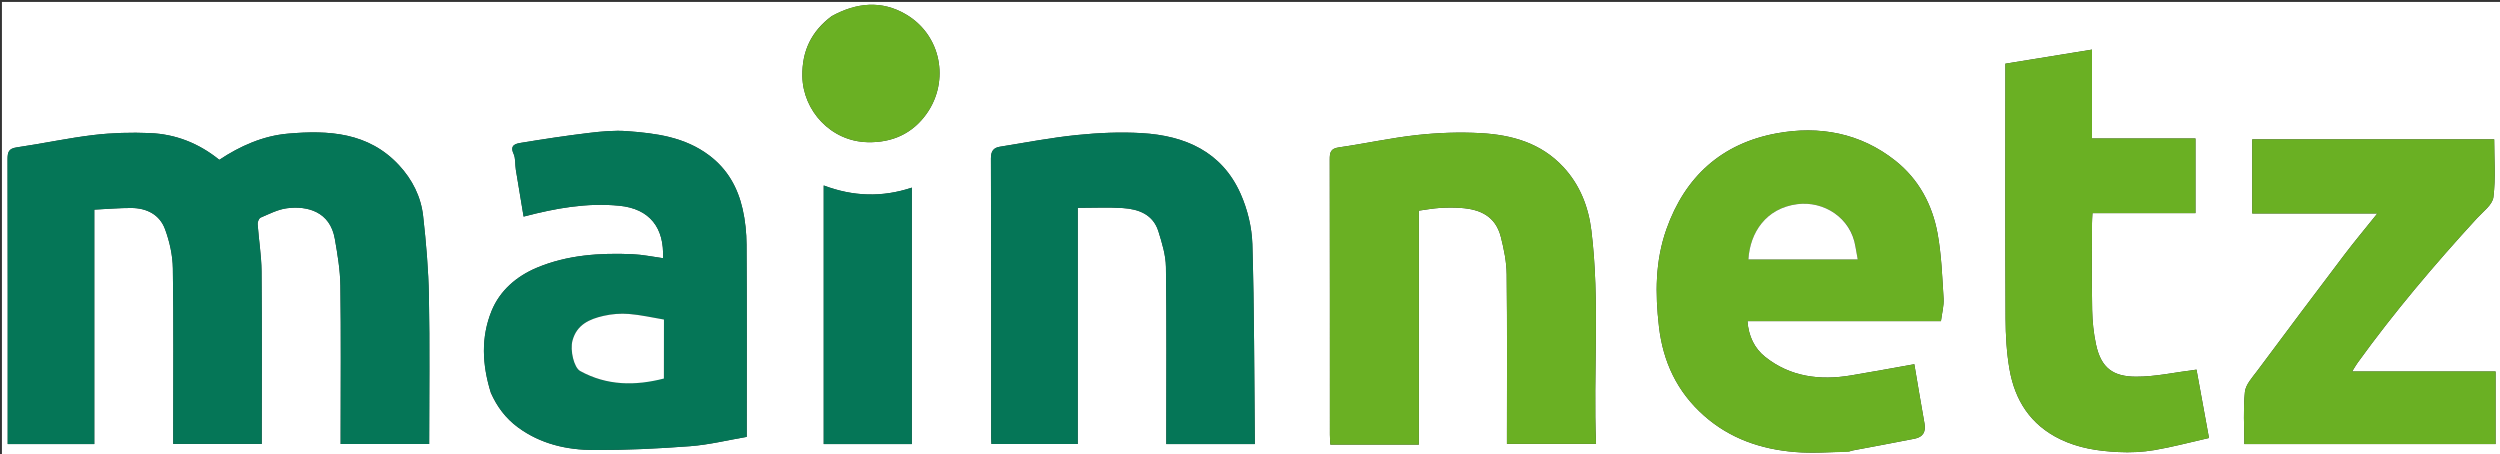
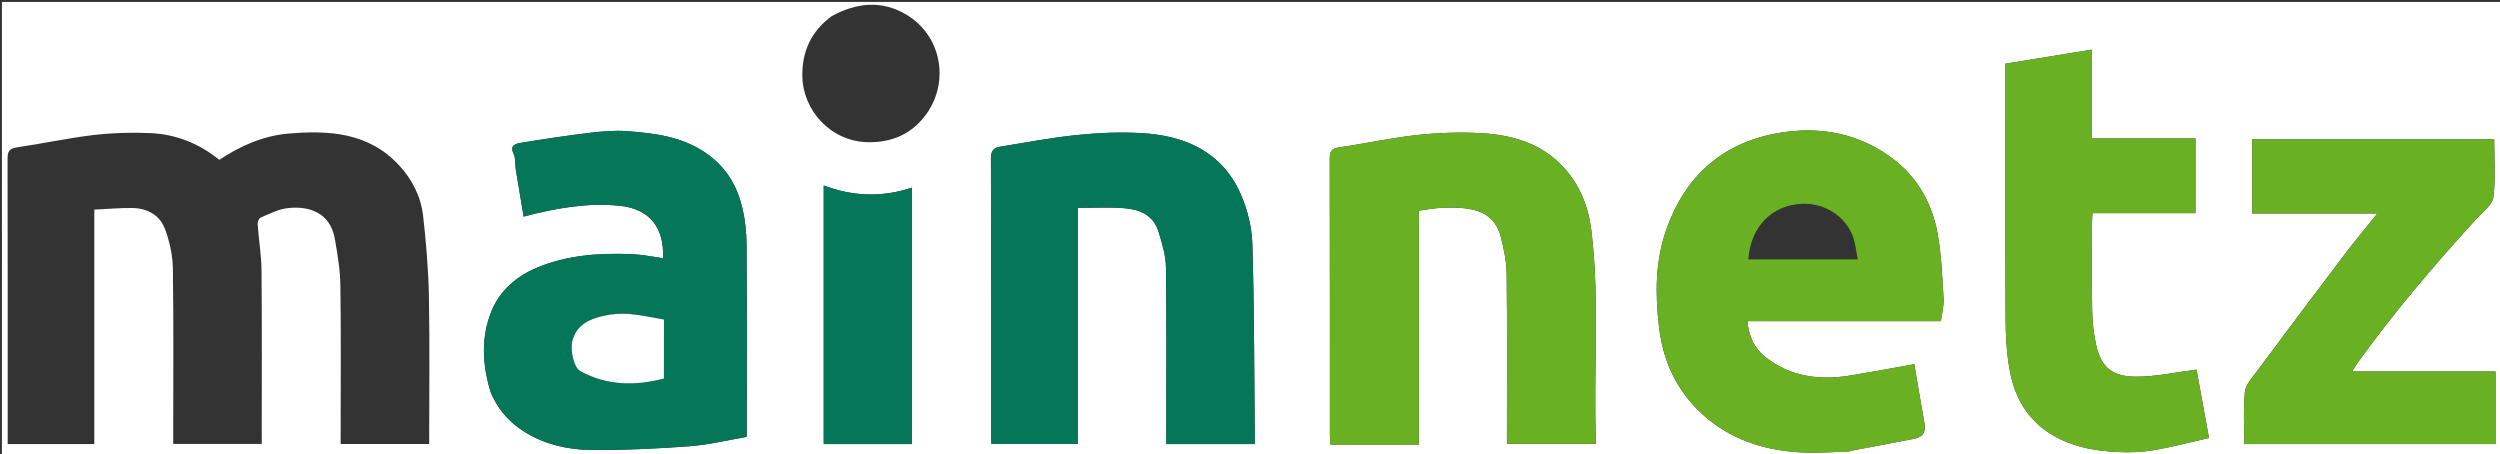
<svg xmlns="http://www.w3.org/2000/svg" version="1.1" id="Layer_1" x="0px" y="0px" width="100%" viewBox="0 0 1299 236" enable-background="new 0 0 1299 236" xml:space="preserve">
  <rect x="0" y="0" width="1299" height="236" fill="#333333" stroke="none" />
  <path fill="#FFFFFF" opacity="1" stroke="none" d=" M937,237   C624.667,237 312.833,237 1,237   C1,158.333 1,79.667 1,1   C434,1 867,1 1300,1   C1300,79.667 1300,158.333 1300,237   C1179.167,237 1058.333,237 937,237  M49,117.549   C49,114.771 49,111.993 49,108.915   C55.798,108.592 62.043,108.037 68.285,108.065   C76.271,108.1 82.973,111.533 85.757,119.071   C88.132,125.502 89.712,132.602 89.816,139.433   C90.252,168.093 90,196.762 90,225.428   C90,227.196 90,228.964 90,230.678   C105.654,230.678 120.719,230.678 136,230.678   C136,200.543 136.155,170.727 135.898,140.914   C135.828,132.745 134.45,124.591 133.867,116.416   C133.787,115.3 134.555,113.426 135.421,113.059   C139.86,111.177 144.349,108.826 149.027,108.209   C159.765,106.793 171.512,109.984 173.973,124.066   C175.374,132.081 176.749,140.218 176.864,148.318   C177.231,173.979 177,199.648 177,225.314   C177,227.093 177,228.871 177,230.719   C192.572,230.719 207.636,230.719 223,230.719   C223,204.968 223.335,179.492 222.867,154.03   C222.611,140.081 221.417,126.111 219.858,112.238   C218.732,102.226 214.249,93.316 207.331,85.853   C191.434,68.704 170.63,67.594 149.563,69.447   C136.646,70.584 124.647,75.928 113.958,83.049   C103.169,74.34 91.127,69.682 77.835,69.143   C68.106,68.747 58.244,69.005 48.584,70.158   C35.213,71.752 22.002,74.65 8.664,76.582   C4.421,77.196 3.921,79.153 3.929,82.808   C4.036,130.64 4,178.472 4,226.304   C4,227.75 4,229.196 4,230.722   C19.232,230.722 33.962,230.722 49,230.722   C49,193.143 49,155.84 49,117.549  M960.958,234.539   C961.584,234.363 962.201,234.139 962.838,234.018   C973.537,231.99 984.252,230.045 994.932,227.922   C999.124,227.089 1000.749,224.405 999.974,220.082   C998.075,209.494 996.327,198.88 994.683,189.246   C983.775,191.183 972.791,193.233 961.77,195.065   C945.642,197.747 930.275,195.886 917.148,185.409   C911.665,181.033 908.545,174.701 907.982,166.845   C941.918,166.845 975.328,166.845 1008.52,166.845   C1009.054,162.624 1010.119,158.853 1009.888,155.162   C1009.183,143.865 1008.789,132.451 1006.771,121.356   C1004.042,106.349 996.959,93.125 984.834,83.509   C966.654,69.091 945.311,65.202 923.144,69.288   C894.745,74.522 875.616,91.59 865.884,119.083   C860.009,135.679 860.02,152.587 861.997,169.703   C864.109,187.991 871.418,203.607 885.404,215.973   C898.939,227.94 915.069,233.413 932.626,234.864   C941.726,235.615 950.943,234.955 960.958,234.539  M255.042,204.175   C258.242,211.321 262.763,217.36 269.15,222.057   C280.923,230.715 294.513,233.775 308.601,233.829   C325.273,233.892 341.983,233.104 358.612,231.835   C368.406,231.088 378.074,228.69 388,227.001   C388,224.711 388,222.897 388,221.083   C388,189.763 388.106,158.443 387.909,127.124   C387.87,120.953 387.236,114.659 385.869,108.65   C383.328,97.478 378.021,87.924 368.514,80.762   C355.737,71.135 340.822,69.251 325.73,68.137   C319.201,67.655 312.517,68.295 305.981,69.081   C294.19,70.498 282.436,72.278 270.717,74.214   C268.146,74.639 264.702,75.276 266.859,79.9   C267.973,82.289 267.578,85.354 268.017,88.09   C269.336,96.306 270.731,104.511 272.067,112.543   C288.707,108.162 304.892,105.259 321.774,106.892   C337.596,108.423 345.24,118.376 344.499,134.153   C339.177,133.434 333.9,132.302 328.586,132.079   C311.63,131.367 294.807,132.451 278.937,139.113   C268.351,143.556 259.713,151.021 255.411,161.601   C249.895,175.166 250.472,189.397 255.042,204.175  M725.482,231   C729.244,231 733.006,231 737.242,231   C737.242,189.933 737.242,149.536 737.242,109.443   C741.186,108.915 744.589,108.269 748.021,108.053   C751.672,107.823 755.364,107.795 759.014,108.039   C768.992,108.706 777.078,112.231 779.864,123.193   C781.462,129.478 782.787,136.026 782.862,142.471   C783.186,170.132 783,197.799 783,225.463   C783,227.224 783,228.985 783,230.624   C798.72,230.624 813.779,230.624 829.293,230.624   C827.777,193.408 831.395,156.467 826.871,119.722   C825.363,107.473 820.942,96.063 812.256,86.734   C800.669,74.289 785.533,70.071 769.437,69.181   C758.392,68.57 747.177,68.969 736.177,70.176   C722.595,71.667 709.183,74.653 695.639,76.586   C691.339,77.2 690.927,79.258 690.935,82.869   C691.033,130.531 690.998,178.194 691.009,225.857   C691.01,227.466 691.147,229.075 691.235,231   C702.55,231 713.519,231 725.482,231  M560,153.5   C560,138.73 560,123.959 560,108   C568.199,108 575.794,107.625 583.336,108.101   C591.652,108.625 599.185,111.402 601.945,120.31   C603.799,126.294 605.734,132.563 605.82,138.729   C606.225,167.557 606,196.393 606,225.226   C606,227.013 606,228.8 606,230.75   C621.509,230.75 636.573,230.75 651.999,230.75   C651.999,229.705 652.006,228.909 651.998,228.113   C651.666,194.355 651.735,160.585 650.729,126.847   C650.465,117.999 648.169,108.669 644.548,100.569   C634.813,78.79 615.732,70.49 593.285,69.172   C582.085,68.515 570.712,69.022 559.536,70.164   C546.122,71.534 532.827,74.098 519.498,76.248   C516.2,76.78 514.875,78.566 514.888,82.342   C515.058,130.674 514.999,179.007 515.007,227.34   C515.007,228.454 515.11,229.567 515.166,230.709   C530.257,230.709 544.988,230.709 560,230.709   C560,205.113 560,179.807 560,153.5  M1265.5,193   C1251.222,193 1236.943,193 1222.172,193   C1223.279,191.231 1224.044,189.835 1224.968,188.555   C1244.013,162.175 1265.022,137.419 1286.992,113.45   C1290.18,109.971 1295.078,106.411 1295.574,102.438   C1296.817,92.502 1295.984,82.306 1295.984,72.392   C1253.582,72.392 1211.858,72.392 1170.263,72.392   C1170.263,85.394 1170.263,98.001 1170.263,110.921   C1191.782,110.921 1213.042,110.921 1235.277,110.921   C1229.173,118.543 1223.441,125.38 1218.058,132.483   C1202.876,152.52 1187.791,172.632 1172.786,192.802   C1170.272,196.182 1166.847,199.844 1166.451,203.647   C1165.516,212.629 1166.151,221.774 1166.151,230.752   C1210.03,230.752 1253.303,230.752 1296.705,230.752   C1296.705,218.111 1296.705,205.72 1296.705,193   C1286.441,193 1276.471,193 1265.5,193  M1087,33.588   C1087,31.129 1087,28.67 1087,25.776   C1071.685,28.266 1056.951,30.662 1042,33.093   C1042,35.362 1042,37.176 1042,38.99   C1042,81.141 1041.888,123.293 1042.091,165.443   C1042.134,174.298 1042.631,183.271 1044.158,191.972   C1046.983,208.062 1055.062,220.684 1070.343,228.147   C1079.988,232.857 1090.228,234.373 1100.652,234.883   C1106.882,235.188 1113.267,234.908 1119.408,233.866   C1128.746,232.281 1137.932,229.806 1147.792,227.571   C1145.384,214.393 1143.239,202.657 1141.301,192.055   C1130.124,193.456 1119.971,195.773 1109.829,195.726   C1098.104,195.672 1091.774,191.374 1089.104,179.036   C1087.83,173.153 1087.203,167.037 1087.091,161.012   C1086.814,146.023 1086.994,131.025 1087.009,116.031   C1087.011,114.432 1087.143,112.833 1087.236,110.758   C1105.383,110.758 1123.109,110.758 1140.763,110.758   C1140.763,97.652 1140.763,85.048 1140.763,71.946   C1122.808,71.946 1105.082,71.946 1087,71.946   C1087,59.153 1087,46.858 1087,33.588  M428,116.5   C428,154.56 428,192.619 428,230.72   C443.594,230.72 458.646,230.72 473.797,230.72   C473.797,186.385 473.797,142.331 473.797,97.492   C458.406,102.63 443.294,102.149 428,96.373   C428,103.544 428,109.522 428,116.5  M432.088,8.425   C421.676,16.205 416.678,26.401 416.9,39.586   C417.2,57.449 431.645,73.458 450.853,73.883   C463.382,74.159 474.117,69.565 481.582,58.914   C493.445,41.988 489.125,18.173 470.564,7.381   C458.165,0.17 445.234,1.233 432.088,8.425  z" />
-   <path fill="#057657" opacity="1" stroke="none" d=" M49,118.043   C49,155.84 49,193.143 49,230.722   C33.962,230.722 19.232,230.722 4,230.722   C4,229.196 4,227.75 4,226.304   C4,178.472 4.036,130.64 3.929,82.808   C3.921,79.153 4.421,77.196 8.664,76.582   C22.002,74.65 35.213,71.752 48.584,70.158   C58.244,69.005 68.106,68.747 77.835,69.143   C91.127,69.682 103.169,74.34 113.958,83.049   C124.647,75.928 136.646,70.584 149.563,69.447   C170.63,67.594 191.434,68.704 207.331,85.853   C214.249,93.316 218.732,102.226 219.858,112.238   C221.417,126.111 222.611,140.081 222.867,154.03   C223.335,179.492 223,204.968 223,230.719   C207.636,230.719 192.572,230.719 177,230.719   C177,228.871 177,227.093 177,225.314   C177,199.648 177.231,173.979 176.864,148.318   C176.749,140.218 175.374,132.081 173.973,124.066   C171.512,109.984 159.765,106.793 149.027,108.209   C144.349,108.826 139.86,111.177 135.421,113.059   C134.555,113.426 133.787,115.3 133.867,116.416   C134.45,124.591 135.828,132.745 135.898,140.914   C136.155,170.727 136,200.543 136,230.678   C120.719,230.678 105.654,230.678 90,230.678   C90,228.964 90,227.196 90,225.428   C90,196.762 90.252,168.093 89.816,139.433   C89.712,132.602 88.132,125.502 85.757,119.071   C82.973,111.533 76.271,108.1 68.285,108.065   C62.043,108.037 55.798,108.592 49,108.915   C49,111.993 49,114.771 49,118.043  z" />
  <path fill="#6AB023" opacity="1" stroke="none" d=" M960.532,234.735   C950.943,234.955 941.726,235.615 932.626,234.864   C915.069,233.413 898.939,227.94 885.404,215.973   C871.418,203.607 864.109,187.991 861.997,169.703   C860.02,152.587 860.009,135.679 865.884,119.083   C875.616,91.59 894.745,74.522 923.144,69.288   C945.311,65.202 966.654,69.091 984.834,83.509   C996.959,93.125 1004.042,106.349 1006.771,121.356   C1008.789,132.451 1009.183,143.865 1009.888,155.162   C1010.119,158.853 1009.054,162.624 1008.52,166.845   C975.328,166.845 941.918,166.845 907.982,166.845   C908.545,174.701 911.665,181.033 917.148,185.409   C930.275,195.886 945.642,197.747 961.77,195.065   C972.791,193.233 983.775,191.183 994.683,189.246   C996.327,198.88 998.075,209.494 999.974,220.082   C1000.749,224.405 999.124,227.089 994.932,227.922   C984.252,230.045 973.537,231.99 962.838,234.018   C962.201,234.139 961.584,234.363 960.532,234.735  M964.016,127.57   C961.651,113.071 947.589,104.28 933.793,106.085   C917.671,108.193 909.3,120.761 908.467,134.771   C927.186,134.771 945.899,134.771 965.279,134.771   C964.849,132.447 964.477,130.433 964.016,127.57  z" />
  <path fill="#057657" opacity="1" stroke="none" d=" M255.019,203.774   C250.472,189.397 249.895,175.166 255.411,161.601   C259.713,151.021 268.351,143.556 278.937,139.113   C294.807,132.451 311.63,131.367 328.586,132.079   C333.9,132.302 339.177,133.434 344.499,134.153   C345.24,118.376 337.596,108.423 321.774,106.892   C304.892,105.259 288.707,108.162 272.067,112.543   C270.731,104.511 269.336,96.306 268.017,88.09   C267.578,85.354 267.973,82.289 266.859,79.9   C264.702,75.276 268.146,74.639 270.717,74.214   C282.436,72.278 294.19,70.498 305.981,69.081   C312.517,68.295 319.201,67.655 325.73,68.137   C340.822,69.251 355.737,71.135 368.514,80.762   C378.021,87.924 383.328,97.478 385.869,108.65   C387.236,114.659 387.87,120.953 387.909,127.124   C388.106,158.443 388,189.763 388,221.083   C388,222.897 388,224.711 388,227.001   C378.074,228.69 368.406,231.088 358.612,231.835   C341.983,233.104 325.273,233.892 308.601,233.829   C294.513,233.775 280.923,230.715 269.15,222.057   C262.763,217.36 258.242,211.321 255.019,203.774  M344.992,196.21   C344.992,186.395 344.992,176.581 344.992,166.035   C338.988,165.033 332.926,163.623 326.791,163.133   C322.429,162.785 317.849,163.153 313.579,164.131   C306.32,165.794 299.675,168.657 297.463,176.985   C296.121,182.034 298.233,191.011 301.475,192.792   C315.338,200.409 329.954,200.552 344.992,196.21  z" />
  <path fill="#6AB023" opacity="1" stroke="none" d=" M724.985,231   C713.519,231 702.55,231 691.235,231   C691.147,229.075 691.01,227.466 691.009,225.857   C690.998,178.194 691.033,130.531 690.935,82.869   C690.927,79.258 691.339,77.2 695.639,76.586   C709.183,74.653 722.595,71.667 736.177,70.176   C747.177,68.969 758.392,68.57 769.437,69.181   C785.533,70.071 800.669,74.289 812.256,86.734   C820.942,96.063 825.363,107.473 826.871,119.722   C831.395,156.467 827.777,193.408 829.293,230.624   C813.779,230.624 798.72,230.624 783,230.624   C783,228.985 783,227.224 783,225.463   C783,197.799 783.186,170.132 782.862,142.471   C782.787,136.026 781.462,129.478 779.864,123.193   C777.078,112.231 768.992,108.706 759.014,108.039   C755.364,107.795 751.672,107.823 748.021,108.053   C744.589,108.269 741.186,108.915 737.242,109.443   C737.242,149.536 737.242,189.933 737.242,231   C733.006,231 729.244,231 724.985,231  z" />
  <path fill="#057657" opacity="1" stroke="none" d=" M560,154   C560,179.807 560,205.113 560,230.709   C544.988,230.709 530.257,230.709 515.166,230.709   C515.11,229.567 515.007,228.454 515.007,227.34   C514.999,179.007 515.058,130.674 514.888,82.342   C514.875,78.566 516.2,76.78 519.498,76.248   C532.827,74.098 546.122,71.534 559.536,70.164   C570.712,69.022 582.085,68.515 593.285,69.172   C615.732,70.49 634.813,78.79 644.548,100.569   C648.169,108.669 650.465,117.999 650.729,126.847   C651.735,160.585 651.666,194.355 651.998,228.113   C652.006,228.909 651.999,229.705 651.999,230.75   C636.573,230.75 621.509,230.75 606,230.75   C606,228.8 606,227.013 606,225.226   C606,196.393 606.225,167.557 605.82,138.729   C605.734,132.563 603.799,126.294 601.945,120.31   C599.185,111.402 591.652,108.625 583.336,108.101   C575.794,107.625 568.199,108 560,108   C560,123.959 560,138.73 560,154  z" />
  <path fill="#6AB023" opacity="1" stroke="none" d=" M1266,193   C1276.471,193 1286.441,193 1296.705,193   C1296.705,205.72 1296.705,218.111 1296.705,230.752   C1253.303,230.752 1210.03,230.752 1166.151,230.752   C1166.151,221.774 1165.516,212.629 1166.451,203.647   C1166.847,199.844 1170.272,196.182 1172.786,192.802   C1187.791,172.632 1202.876,152.52 1218.058,132.483   C1223.441,125.38 1229.173,118.543 1235.277,110.921   C1213.042,110.921 1191.782,110.921 1170.263,110.921   C1170.263,98.001 1170.263,85.394 1170.263,72.392   C1211.858,72.392 1253.582,72.392 1295.984,72.392   C1295.984,82.306 1296.817,92.502 1295.574,102.438   C1295.078,106.411 1290.18,109.971 1286.992,113.45   C1265.022,137.419 1244.013,162.175 1224.968,188.555   C1224.044,189.835 1223.279,191.231 1222.172,193   C1236.943,193 1251.222,193 1266,193  z" />
  <path fill="#6AB023" opacity="1" stroke="none" d=" M1087,34.076   C1087,46.858 1087,59.153 1087,71.946   C1105.082,71.946 1122.808,71.946 1140.763,71.946   C1140.763,85.048 1140.763,97.652 1140.763,110.758   C1123.109,110.758 1105.383,110.758 1087.236,110.758   C1087.143,112.833 1087.011,114.432 1087.009,116.031   C1086.994,131.025 1086.814,146.023 1087.091,161.012   C1087.203,167.037 1087.83,173.153 1089.104,179.036   C1091.774,191.374 1098.104,195.672 1109.829,195.726   C1119.971,195.773 1130.124,193.456 1141.301,192.055   C1143.239,202.657 1145.384,214.393 1147.792,227.571   C1137.932,229.806 1128.746,232.281 1119.408,233.866   C1113.267,234.908 1106.882,235.188 1100.652,234.883   C1090.228,234.373 1079.988,232.857 1070.343,228.147   C1055.062,220.684 1046.983,208.062 1044.158,191.972   C1042.631,183.271 1042.134,174.298 1042.091,165.443   C1041.888,123.293 1042,81.141 1042,38.99   C1042,37.176 1042,35.362 1042,33.093   C1056.951,30.662 1071.685,28.266 1087,25.776   C1087,28.67 1087,31.129 1087,34.076  z" />
  <path fill="#057657" opacity="1" stroke="none" d=" M428,116.001   C428,109.522 428,103.544 428,96.373   C443.294,102.149 458.406,102.63 473.797,97.492   C473.797,142.331 473.797,186.385 473.797,230.72   C458.646,230.72 443.594,230.72 428,230.72   C428,192.619 428,154.56 428,116.001  z" />
-   <path fill="#6AB023" opacity="1" stroke="none" d=" M432.413,8.237   C445.234,1.233 458.165,0.17 470.564,7.381   C489.125,18.173 493.445,41.988 481.582,58.914   C474.117,69.565 463.382,74.159 450.853,73.883   C431.645,73.458 417.2,57.449 416.9,39.586   C416.678,26.401 421.676,16.205 432.413,8.237  z" />
-   <path fill="#FFFFFF" opacity="1" stroke="none" d=" M964.06,127.995   C964.477,130.433 964.849,132.447 965.279,134.771   C945.899,134.771 927.186,134.771 908.467,134.771   C909.3,120.761 917.671,108.193 933.793,106.085   C947.589,104.28 961.651,113.071 964.06,127.995  z" />
  <path fill="#FFFFFF" opacity="1" stroke="none" d=" M344.958,196.68   C329.954,200.552 315.338,200.409 301.475,192.792   C298.233,191.011 296.121,182.034 297.463,176.985   C299.675,168.657 306.32,165.794 313.579,164.131   C317.849,163.153 322.429,162.785 326.791,163.133   C332.926,163.623 338.988,165.033 344.992,166.035   C344.992,176.581 344.992,186.395 344.958,196.68  z" />
</svg>